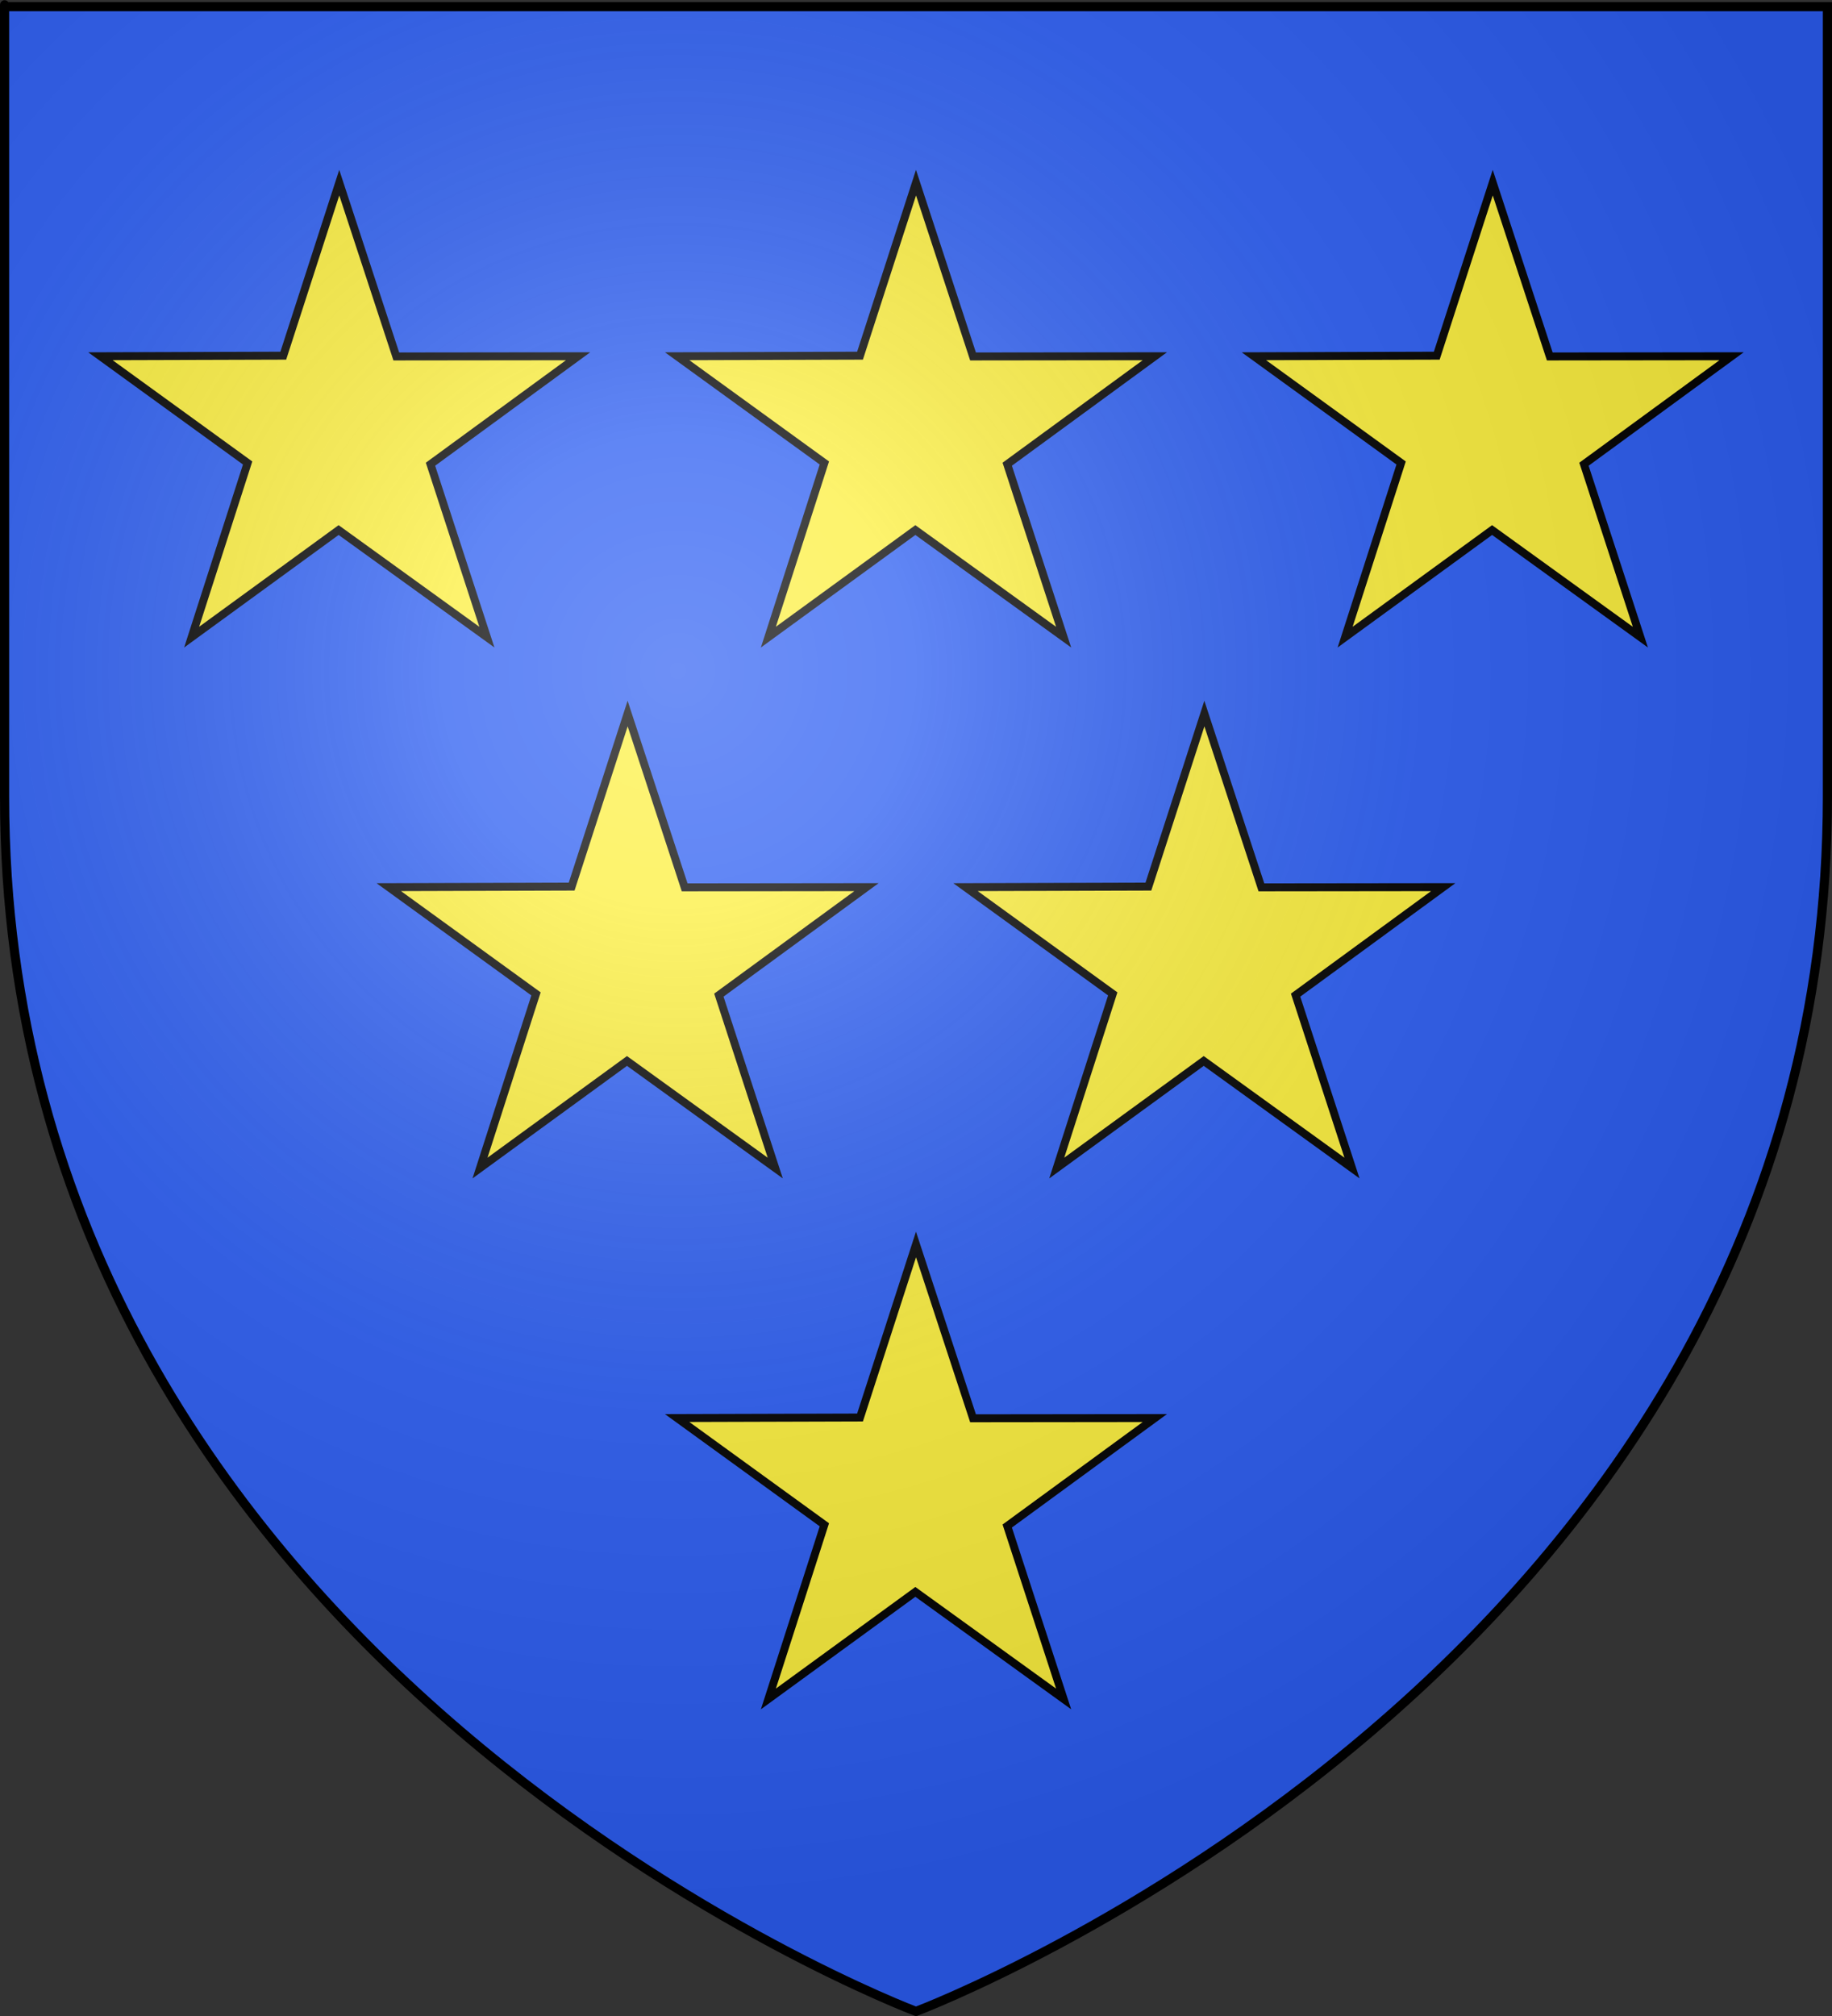
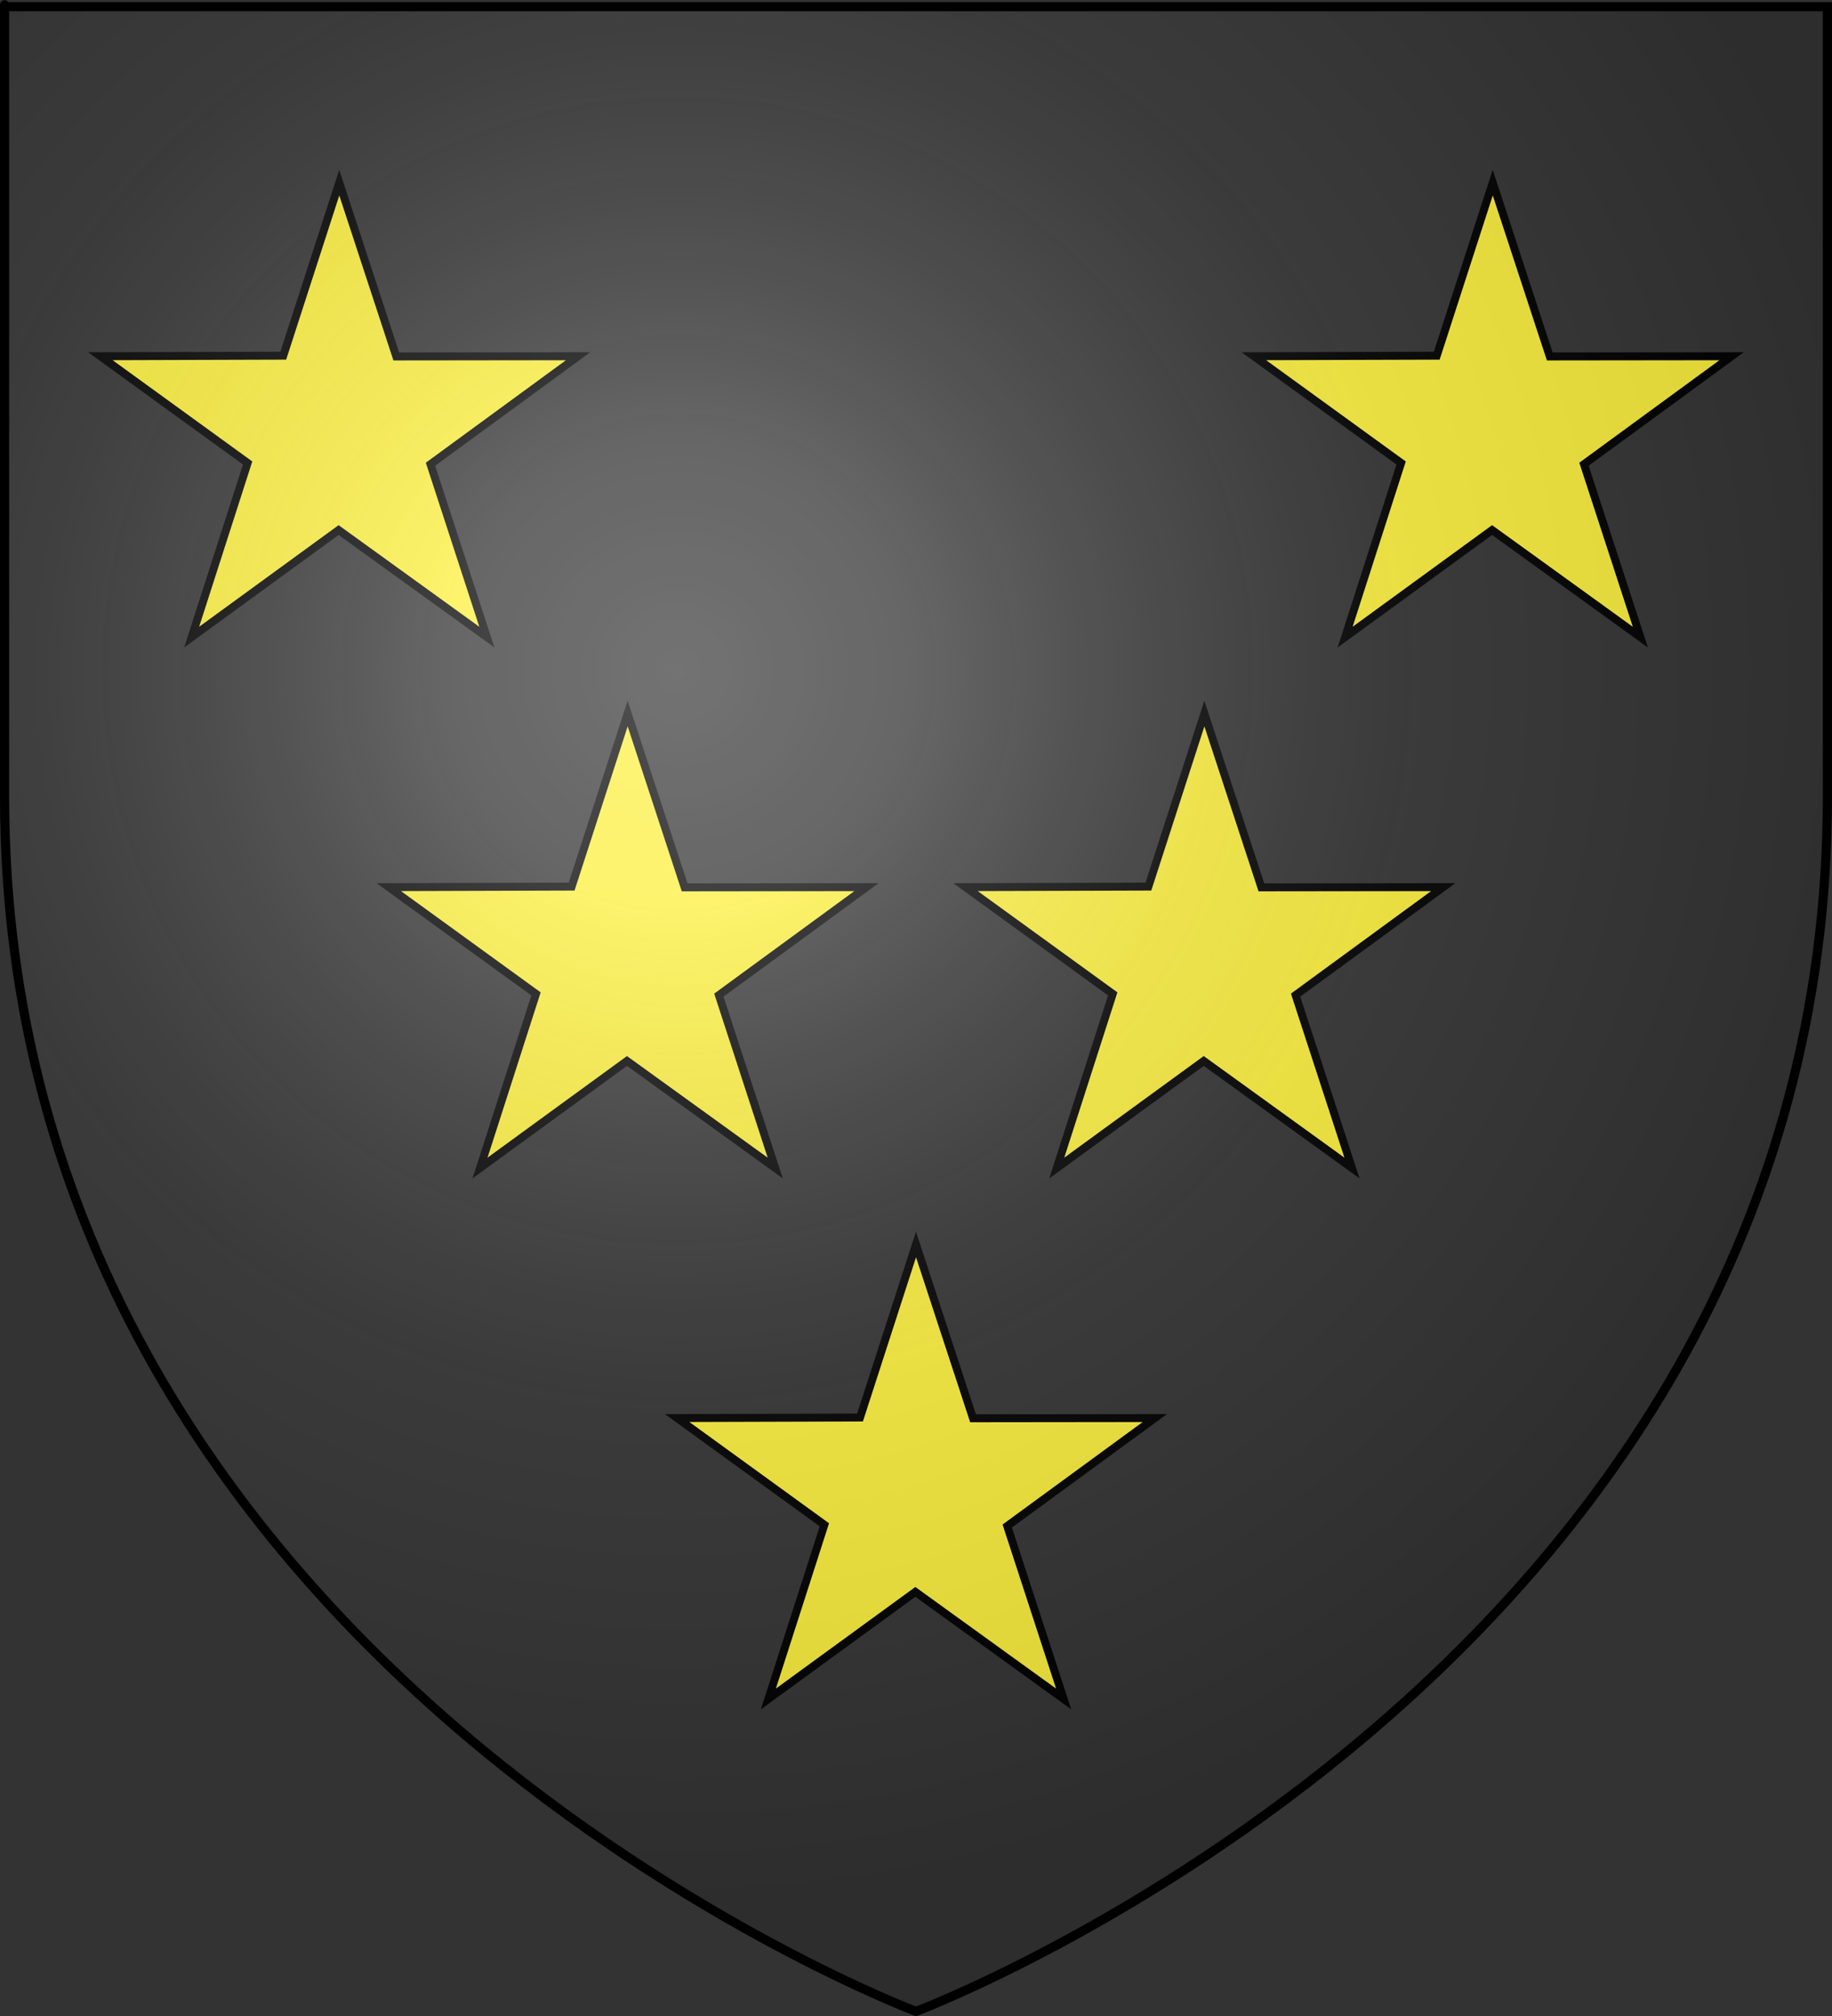
<svg xmlns="http://www.w3.org/2000/svg" xmlns:ns1="http://sodipodi.sourceforge.net/DTD/sodipodi-0.dtd" xmlns:ns2="http://www.inkscape.org/namespaces/inkscape" xmlns:xlink="http://www.w3.org/1999/xlink" height="660" width="600" version="1.0" id="svg2" ns1:version="0.32" ns2:version="0.46" ns1:docname="Blason ville fr Le Revest-les-Eaux (Var).svg" ns1:docbase="D:\Mes documents\Renaud-Notre Lapin" ns2:export-filename="/Users/olivier/Desktop/Blason Rouge/Blason_Vide_3D.png" ns2:export-xdpi="144" ns2:export-ydpi="144" ns2:output_extension="org.inkscape.output.svg.inkscape">
  <rect width="100%" height="100%" fill="#333333" stroke="none" />
  <ns1:namedview ns2:window-height="814" ns2:window-width="1152" ns2:pageshadow="2" ns2:pageopacity="0.0" guidetolerance="10.0" gridtolerance="10.0" objecttolerance="10.0" borderopacity="1.0" bordercolor="#666666" pagecolor="#ffffff" id="base" showgrid="false" height="660px" ns2:zoom="0.63" ns2:cx="370.8107" ns2:cy="416.14893" ns2:window-x="-8" ns2:window-y="-8" ns2:current-layer="layer3" showguides="true" ns2:guide-bbox="true" />
  <desc id="desc4">Flag of Canton of Valais (Wallis)</desc>
  <defs id="defs6">
    <linearGradient id="linearGradient2893">
      <stop style="stop-color:white;stop-opacity:0.314;" offset="0" id="stop2895" />
      <stop id="stop2897" offset="0.19" style="stop-color:white;stop-opacity:0.251;" />
      <stop style="stop-color:#6b6b6b;stop-opacity:0.125;" offset="0.6" id="stop2901" />
      <stop style="stop-color:black;stop-opacity:0.125;" offset="1" id="stop2899" />
    </linearGradient>
    <radialGradient ns2:collect="always" xlink:href="#linearGradient2893" id="radialGradient3163" gradientUnits="userSpaceOnUse" gradientTransform="matrix(1.353,0,0,1.349,-90.18,-85.747)" cx="221.445" cy="226.331" fx="221.445" fy="226.331" r="300" />
    <g id="s">
      <g id="c">
        <path transform="matrix(0.951,0.309,-0.309,0.951,0,-1)" d="M 0,0 L 0,1 L 0.5,1 L 0,0 z" id="t" />
        <use height="540" width="810" y="0" x="0" id="use2144" transform="scale(-1,1)" xlink:href="#t" />
      </g>
      <g id="a">
        <use height="540" width="810" y="0" x="0" id="use2147" transform="matrix(0.309,0.951,-0.951,0.309,0,0)" xlink:href="#c" />
        <use height="540" width="810" y="0" x="0" id="use2149" transform="matrix(-0.809,0.588,-0.588,-0.809,0,0)" xlink:href="#c" />
      </g>
      <use height="540" width="810" y="0" x="0" id="use2151" transform="scale(-1,1)" xlink:href="#a" />
    </g>
  </defs>
  <g ns2:groupmode="layer" id="layer3" ns2:label="Fond écu" style="display:inline" transform="translate(12.551,1.2525328e-6)">
-     <path id="path2855" style="fill:#2b5df2;fill-opacity:1;fill-rule:evenodd;stroke:none;stroke-width:1px;stroke-linecap:butt;stroke-linejoin:miter;stroke-opacity:1" d="M 287.449,658.5 C 287.449,658.5 585.949,546.18 585.949,260.728 C 585.949,-24.723 585.949,2.176 585.949,2.176 L -11.051,2.176 L -11.051,260.728 C -11.051,546.18 287.449,658.5 287.449,658.5 z" ns1:nodetypes="cccccc" />
    <g id="g5004" transform="translate(-8.554,-14.286)" style="stroke:#000000;stroke-opacity:1;stroke-width:2.6;stroke-miterlimit:4;stroke-dasharray:none">
      <path id="path4983" style="fill:#fcef3c;fill-opacity:1;stroke:#000000;stroke-width:2.6;stroke-miterlimit:4;stroke-dasharray:none;stroke-dashoffset:0;stroke-opacity:1" d="M 296.004,421.697 L 314.682,478.601 L 374.229,478.531 L 325.883,513.88 L 344.35,570.491 L 295.791,535.434 L 247.658,570.491 L 265.993,513.476 L 217.778,478.531 L 277.668,478.351 L 296.004,421.697 z" />
      <g transform="translate(-8.73,3.968)" id="g5000" style="stroke:#000000;stroke-opacity:1;stroke-width:2.6;stroke-miterlimit:4;stroke-dasharray:none">
        <path id="path4991" style="fill:#fcef3c;fill-opacity:1;stroke:#000000;stroke-width:2.6;stroke-miterlimit:4;stroke-dasharray:none;stroke-dashoffset:0;stroke-opacity:1" d="M 210.289,243.919 L 228.968,300.823 L 288.515,300.754 L 240.169,336.102 L 258.635,392.713 L 210.077,357.656 L 161.943,392.713 L 180.279,335.698 L 132.064,300.754 L 191.954,300.573 L 210.289,243.919 z" />
        <path id="path4993" style="fill:#fcef3c;fill-opacity:1;stroke:#000000;stroke-width:2.6;stroke-miterlimit:4;stroke-dasharray:none;stroke-dashoffset:0;stroke-opacity:1" d="M 399.178,243.919 L 417.857,300.823 L 477.404,300.754 L 429.057,336.102 L 447.524,392.713 L 398.966,357.656 L 350.832,392.713 L 369.168,335.698 L 320.953,300.754 L 380.843,300.573 L 399.178,243.919 z" />
      </g>
      <g id="g4995" style="stroke:#000000;stroke-opacity:1;stroke-width:2.6;stroke-miterlimit:4;stroke-dasharray:none">
        <path id="path4987" style="fill:#fcef3c;fill-opacity:1;stroke:#000000;stroke-width:2.6;stroke-miterlimit:4;stroke-dasharray:none;stroke-dashoffset:0;stroke-opacity:1" d="M 107.115,74.078 L 125.793,130.981 L 185.34,130.912 L 136.994,166.261 L 155.461,222.872 L 106.902,187.815 L 58.769,222.872 L 77.104,165.857 L 28.889,130.912 L 88.78,130.732 L 107.115,74.078 z" />
-         <path id="path4989" style="fill:#fcef3c;fill-opacity:1;stroke:#000000;stroke-width:2.6;stroke-miterlimit:4;stroke-dasharray:none;stroke-dashoffset:0;stroke-opacity:1" d="M 296.004,74.078 L 314.682,130.981 L 374.229,130.912 L 325.883,166.261 L 344.35,222.872 L 295.791,187.815 L 247.658,222.872 L 265.993,165.857 L 217.778,130.912 L 277.668,130.732 L 296.004,74.078 z" />
        <path id="path8347" style="fill:#fcef3c;fill-opacity:1;stroke:#000000;stroke-width:2.6;stroke-miterlimit:4;stroke-dasharray:none;stroke-dashoffset:0;stroke-opacity:1" d="M 484.892,74.078 L 503.571,130.981 L 563.118,130.912 L 514.772,166.261 L 533.239,222.872 L 484.68,187.815 L 436.546,222.872 L 454.882,165.857 L 406.667,130.912 L 466.557,130.732 L 484.892,74.078 z" />
      </g>
    </g>
  </g>
  <g ns2:groupmode="layer" id="layer4" ns2:label="Meubles" transform="translate(12.551,1.2525328e-6)" />
  <g ns2:groupmode="layer" id="layer2" ns2:label="Reflet final" transform="translate(12.551,1.2525328e-6)" ns1:insensitive="true" style="display:inline">
    <path ns1:nodetypes="cccccc" d="M 287.449,658.5 C 287.449,658.5 585.949,546.18 585.949,260.728 C 585.949,-24.723 585.949,2.176 585.949,2.176 L -11.051,2.176 L -11.051,260.728 C -11.051,546.18 287.449,658.5 287.449,658.5 z" style="opacity:1;fill:url(#radialGradient3163);fill-opacity:1;fill-rule:evenodd;stroke:none;stroke-width:1px;stroke-linecap:butt;stroke-linejoin:miter;stroke-opacity:1" id="path2875" ns2:export-xdpi="144" ns2:export-ydpi="144" />
  </g>
  <g ns2:groupmode="layer" id="layer1" ns2:label="Contour final" transform="translate(12.551,1.2525328e-6)" ns1:insensitive="true" style="display:inline">
    <path ns1:nodetypes="cccccc" d="M 287.449,658.5 C 287.449,658.5 -11.051,546.18 -11.051,260.728 C -11.051,-24.723 -11.051,2.176 -11.051,2.176 L 585.949,2.176 L 585.949,260.728 C 585.949,546.18 287.449,658.5 287.449,658.5 z" style="opacity:1;fill:none;fill-opacity:1;fill-rule:evenodd;stroke:#000000;stroke-width:3;stroke-linecap:butt;stroke-linejoin:miter;stroke-miterlimit:4;stroke-dasharray:none;stroke-opacity:1" id="path1411" ns2:export-xdpi="144" ns2:export-ydpi="144" />
  </g>
</svg>